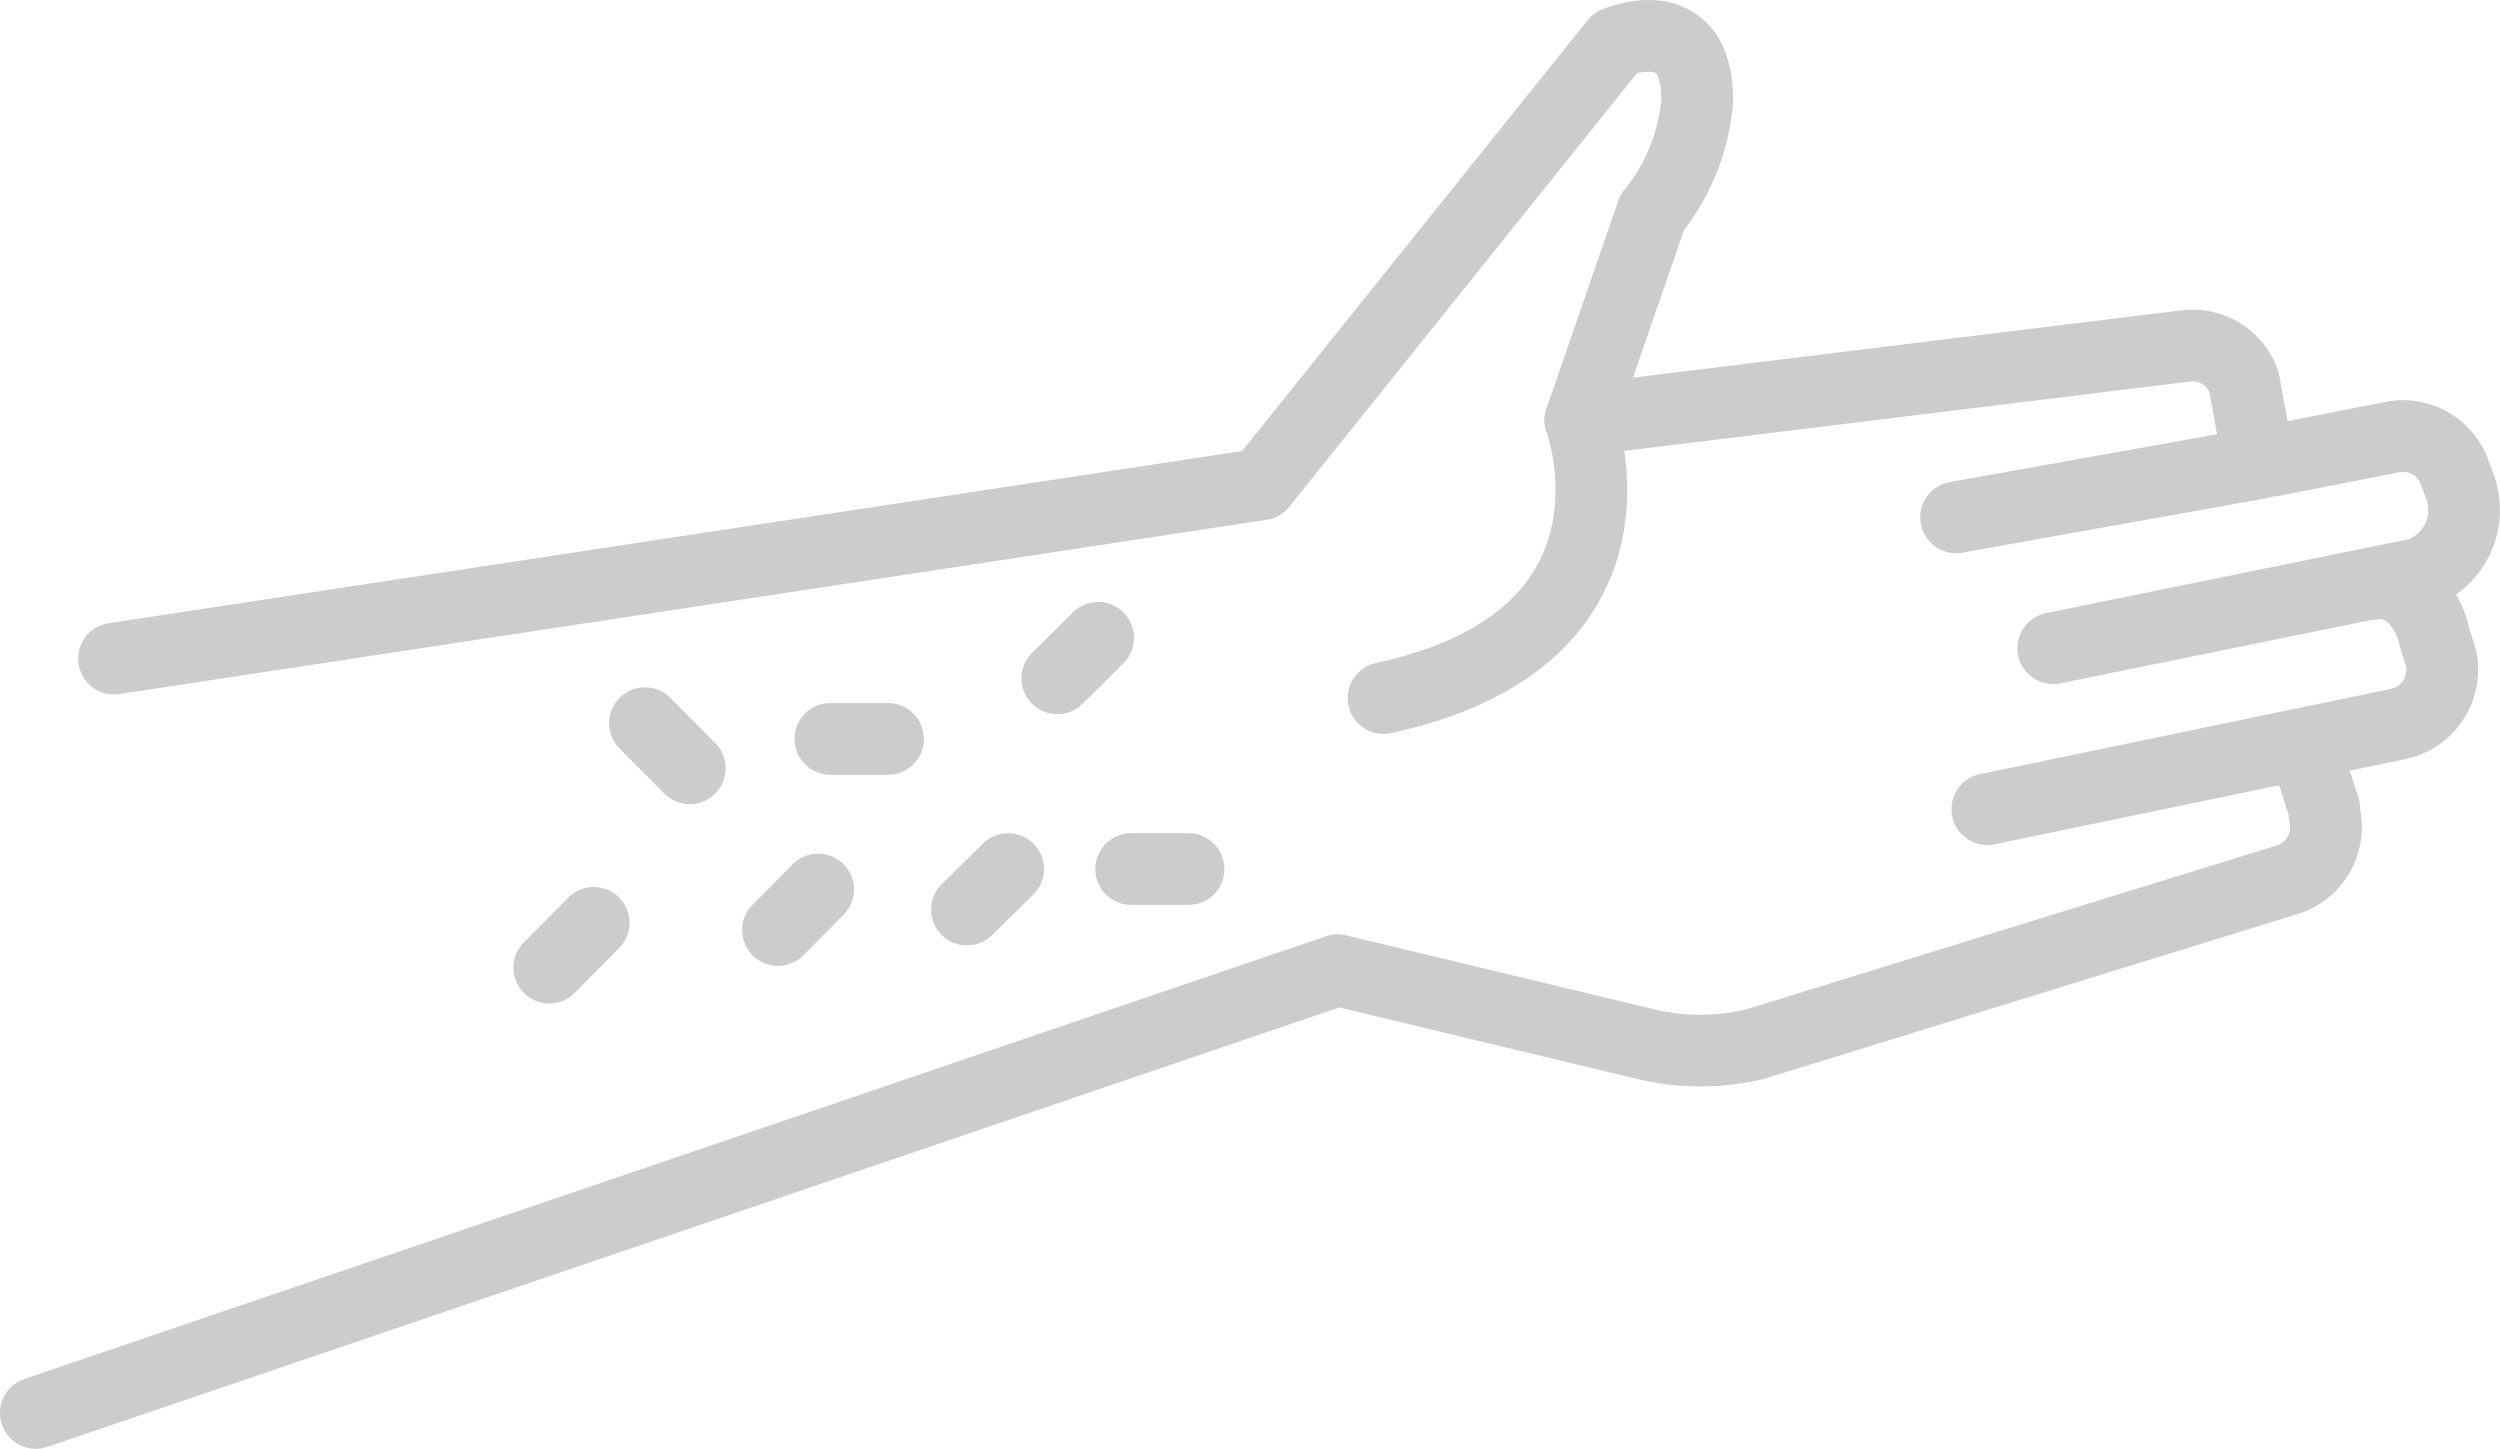
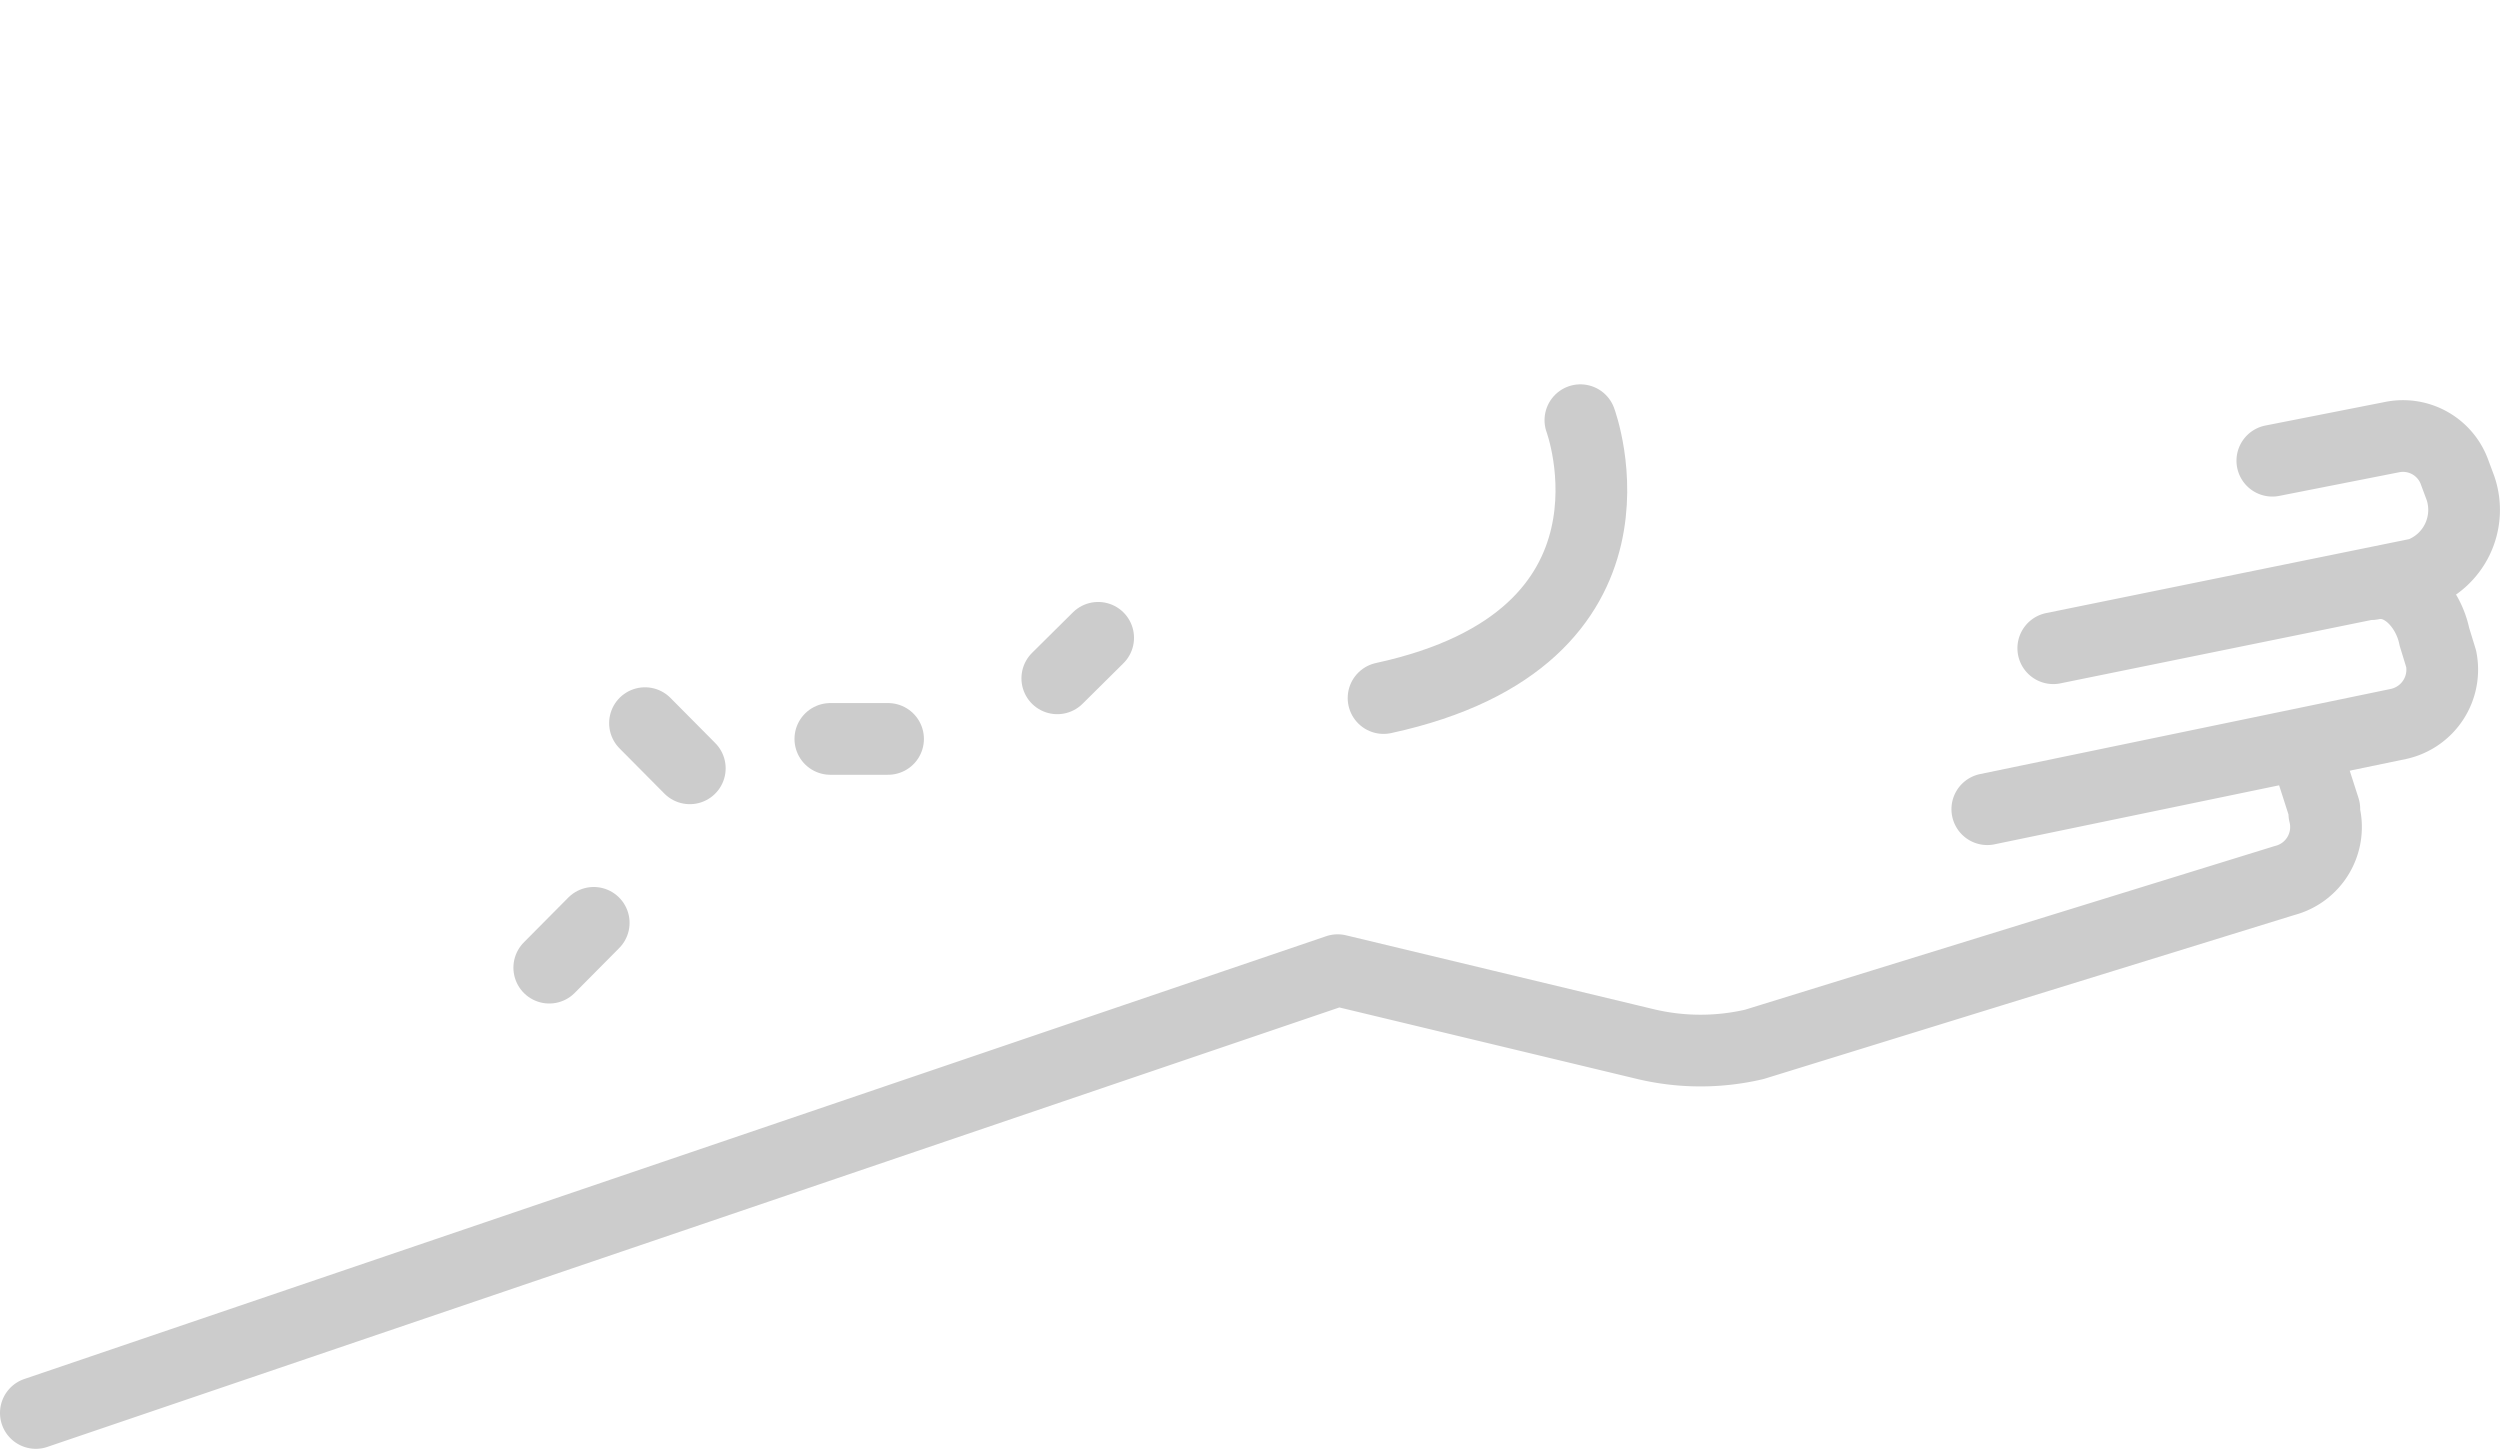
<svg xmlns="http://www.w3.org/2000/svg" viewBox="0 0 69.73 40.41">
  <defs>
    <style>.cls-1{fill:none;stroke:#ccc;stroke-linecap:round;stroke-linejoin:round;stroke-width:2px;}</style>
  </defs>
  <title>alergias</title>
  <g id="Capa_2" data-name="Capa 2">
    <g id="Capa_1-2" data-name="Capa 1">
      <g id="Capa_2-2" data-name="Capa 2">
        <g id="Capa_1-2-2" data-name="Capa 1-2">
          <g id="Capa_2-2-2" data-name="Capa 2-2">
            <g id="Icons">
              <g id="_10" data-name=" 10">
-                 <path class="cls-1" d="M54.56,14.43,63,12.92l-.41-2.27a1.52,1.52,0,0,0-1.63-1L44.08,11.72l2-5.79a5.68,5.68,0,0,0,1.26-3.14c0-2.6-2.28-1.6-2.28-1.6L35.18,13.51l-32,4.86" />
                <path class="cls-1" d="M63.38,12.85l3.35-.66a1.53,1.53,0,0,1,1.74,1l.16.43A1.89,1.89,0,0,1,67.48,16L57.27,18.08" />
                <path class="cls-1" d="M55.43,22.57l11.48-2.38a1.55,1.55,0,0,0,1.18-1.81l-.19-.62c-.17-.84-.89-1.65-1.74-1.47" />
                <path class="cls-1" d="M1,39.41,37.31,27.06l8.62,2.07a6.61,6.61,0,0,0,3,0l14.79-4.57a1.54,1.54,0,0,0,1.11-1.87v-.13l-.53-1.65" />
                <line class="cls-1" x1="23.16" y1="20.61" x2="24.77" y2="20.61" />
-                 <line class="cls-1" x1="22.82" y1="24.81" x2="21.7" y2="25.94" />
-                 <line class="cls-1" x1="31.55" y1="24.24" x2="33.15" y2="24.24" />
                <line class="cls-1" x1="30.63" y1="17.79" x2="29.49" y2="18.92" />
-                 <line class="cls-1" x1="28.12" y1="24.24" x2="26.97" y2="25.37" />
                <line class="cls-1" x1="19.24" y1="21.43" x2="17.99" y2="20.17" />
                <line class="cls-1" x1="15.32" y1="26.99" x2="16.56" y2="25.74" />
                <path class="cls-1" d="M44.08,11.72s2.26,6.07-5.49,7.75" />
              </g>
            </g>
          </g>
        </g>
      </g>
    </g>
  </g>
</svg>